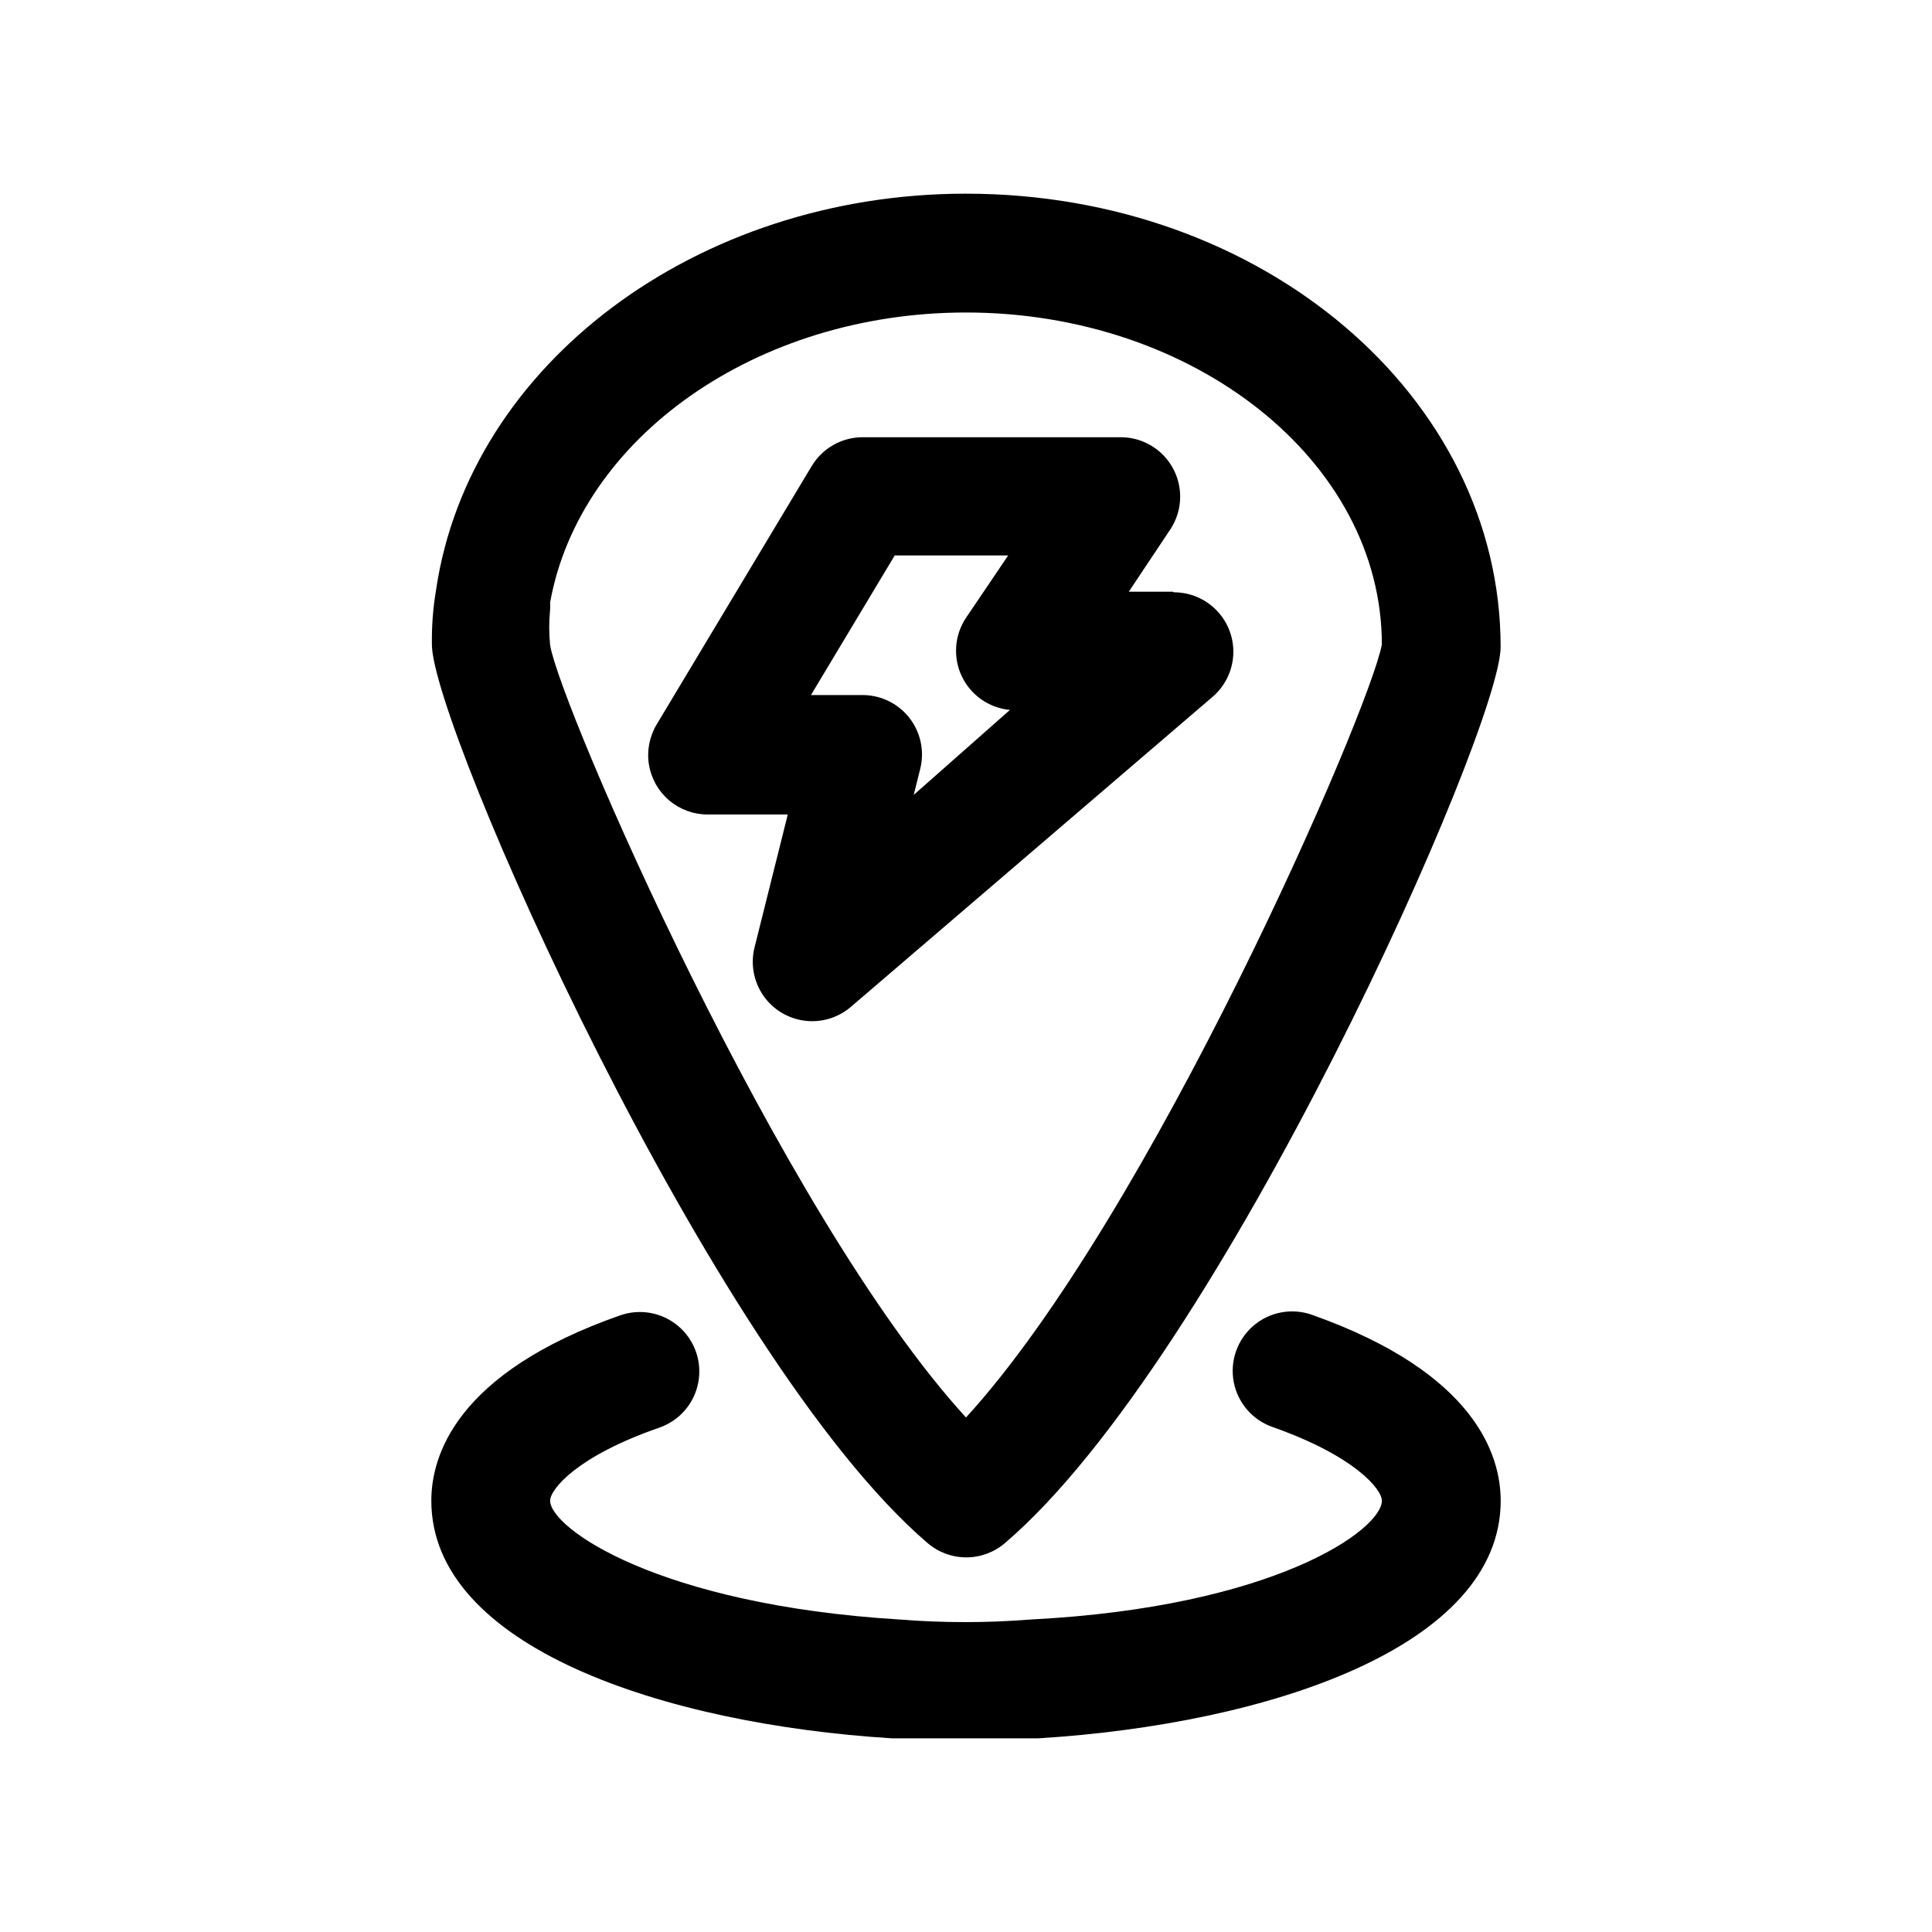
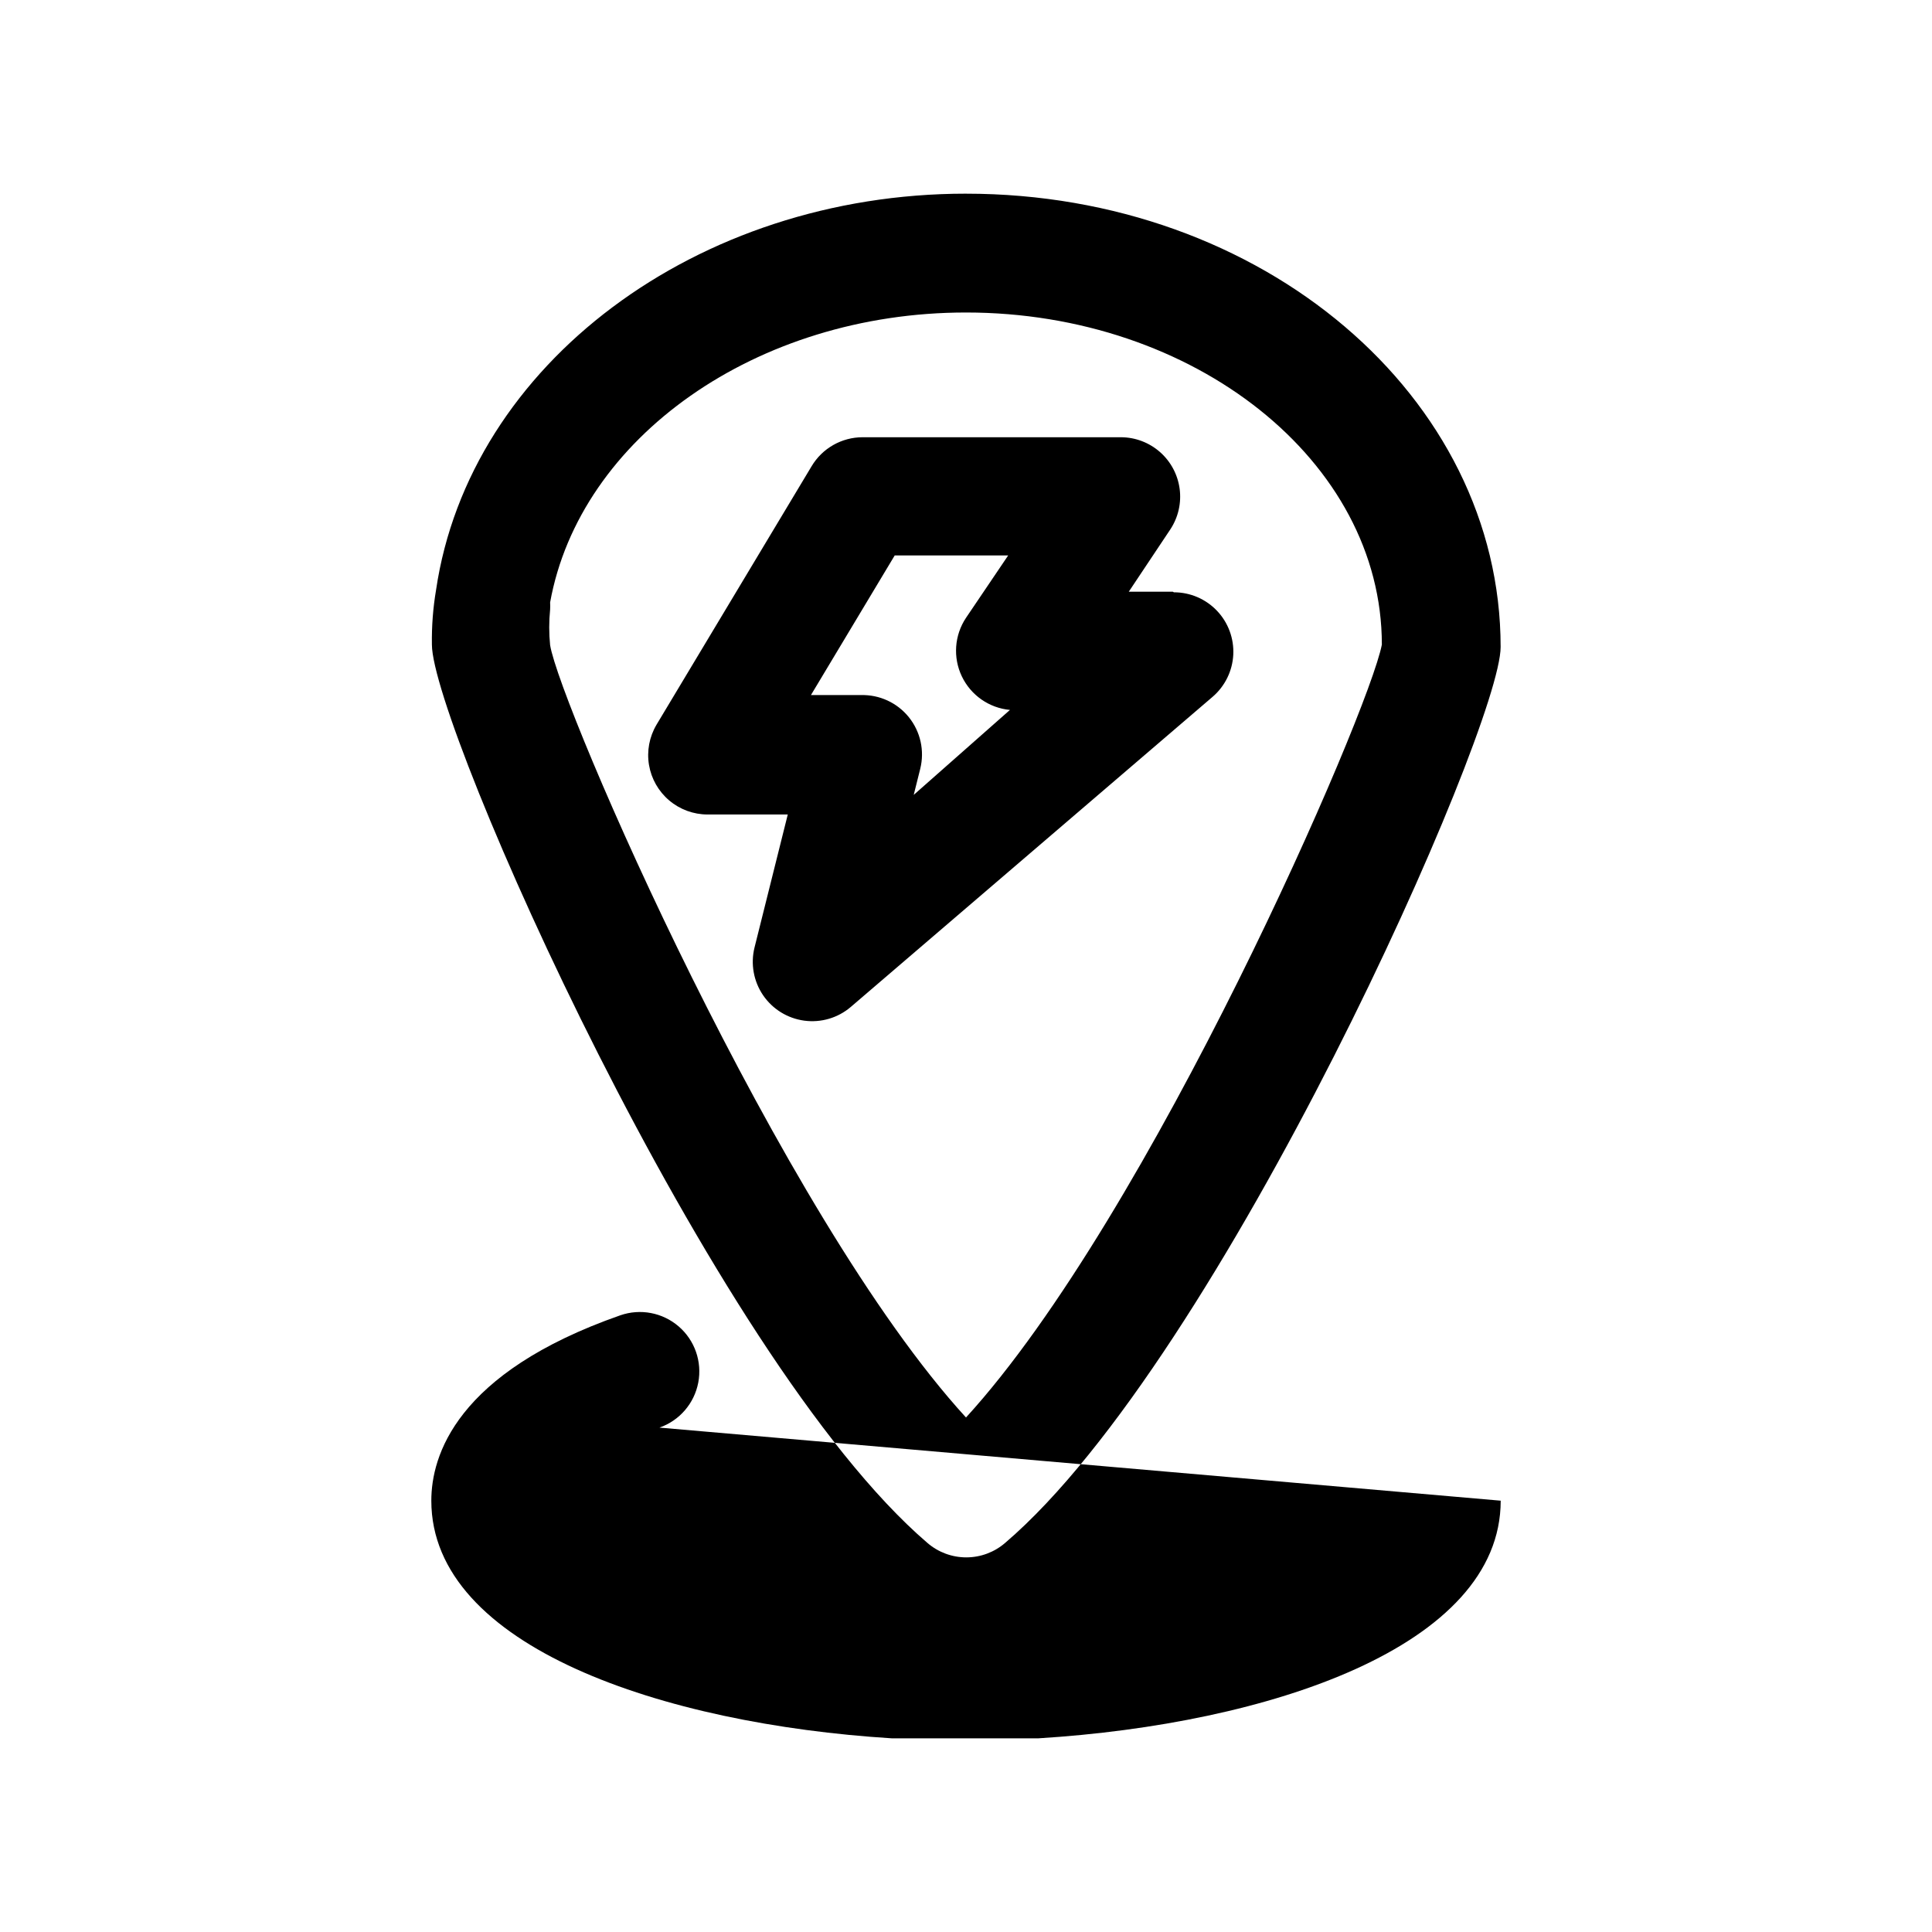
<svg xmlns="http://www.w3.org/2000/svg" fill="#000000" width="800px" height="800px" version="1.1" viewBox="144 144 512 512">
-   <path d="m454.79 300.81h-11.652l11.02-16.531c2.09-3.172 2.961-6.992 2.457-10.758-0.508-3.766-2.356-7.219-5.207-9.727-2.856-2.508-6.516-3.902-10.316-3.922h-68.484c-5.559 0.004-10.707 2.934-13.543 7.715l-41.094 68.488h0.004c-1.898 3.199-2.602 6.973-1.984 10.641 0.617 3.672 2.516 7.004 5.359 9.41 2.84 2.402 6.441 3.723 10.164 3.723h21.254l-8.816 35.266c-1.07 4.344-0.242 8.934 2.273 12.633 2.519 3.695 6.488 6.144 10.922 6.738 4.434 0.594 8.91-0.723 12.309-3.625l95.883-82.184c3.281-2.809 5.266-6.84 5.492-11.148 0.223-4.312-1.332-8.527-4.309-11.66-2.973-3.129-7.098-4.902-11.418-4.902zm-68.645 53.844 1.73-6.926v-0.004c1.184-4.777 0.062-9.836-3.027-13.668-3.09-3.832-7.797-5.996-12.715-5.852h-13.227l22.199-37h30.07l-11.176 16.531c-3.074 4.613-3.492 10.508-1.105 15.508 2.391 5.004 7.234 8.383 12.754 8.895zm13.855-159.33c-71.32 0-131.62 45.188-140.44 105.02-0.809 4.785-1.176 9.633-1.102 14.484 0 21.41 73.996 188.93 131.3 238.05 2.863 2.481 6.523 3.844 10.312 3.844s7.449-1.363 10.312-3.844c57.309-48.965 131.3-215.85 131.3-237.42 0-66.281-62.977-120.13-141.7-120.13zm0 324.33c-49.277-53.844-107.69-188.93-110.21-204.67h-0.004c-0.316-3.141-0.316-6.305 0-9.445 0.035-0.629 0.035-1.262 0-1.891 7.875-43.609 54.633-76.832 110.21-76.832 60.457 0 110.21 39.359 110.21 88.008-3.465 18.109-61.402 151.46-110.21 204.83zm141.7 22.043c0 38.73-61.559 59.199-122.49 62.977h-19.207-19.68c-60.461-3.781-122.02-24.246-122.02-62.977 0-11.809 6.453-33.852 50.066-49.121 5.316-1.855 11.219-0.734 15.484 2.938 4.266 3.676 6.246 9.348 5.195 14.879s-4.973 10.082-10.289 11.938c-21.883 7.559-28.969 16.375-28.969 19.367 0 7.242 28.496 27.551 92.574 31.488 11.582 0.922 23.215 0.922 34.797 0 64.551-3.305 93.047-23.773 93.047-31.488 0-2.992-7.086-11.809-28.969-19.523-5.316-1.855-9.238-6.406-10.289-11.938-1.047-5.531 0.934-11.203 5.195-14.879 4.266-3.676 10.168-4.797 15.484-2.938 43.609 15.426 50.066 37.469 50.066 49.277z" />
+   <path d="m454.79 300.81h-11.652l11.02-16.531c2.09-3.172 2.961-6.992 2.457-10.758-0.508-3.766-2.356-7.219-5.207-9.727-2.856-2.508-6.516-3.902-10.316-3.922h-68.484c-5.559 0.004-10.707 2.934-13.543 7.715l-41.094 68.488h0.004c-1.898 3.199-2.602 6.973-1.984 10.641 0.617 3.672 2.516 7.004 5.359 9.41 2.84 2.402 6.441 3.723 10.164 3.723h21.254l-8.816 35.266c-1.07 4.344-0.242 8.934 2.273 12.633 2.519 3.695 6.488 6.144 10.922 6.738 4.434 0.594 8.91-0.723 12.309-3.625l95.883-82.184c3.281-2.809 5.266-6.84 5.492-11.148 0.223-4.312-1.332-8.527-4.309-11.66-2.973-3.129-7.098-4.902-11.418-4.902zm-68.645 53.844 1.73-6.926v-0.004c1.184-4.777 0.062-9.836-3.027-13.668-3.09-3.832-7.797-5.996-12.715-5.852h-13.227l22.199-37h30.07l-11.176 16.531c-3.074 4.613-3.492 10.508-1.105 15.508 2.391 5.004 7.234 8.383 12.754 8.895zm13.855-159.33c-71.32 0-131.62 45.188-140.44 105.02-0.809 4.785-1.176 9.633-1.102 14.484 0 21.41 73.996 188.93 131.3 238.05 2.863 2.481 6.523 3.844 10.312 3.844s7.449-1.363 10.312-3.844c57.309-48.965 131.3-215.85 131.3-237.42 0-66.281-62.977-120.13-141.7-120.13zm0 324.33c-49.277-53.844-107.69-188.93-110.21-204.67h-0.004c-0.316-3.141-0.316-6.305 0-9.445 0.035-0.629 0.035-1.262 0-1.891 7.875-43.609 54.633-76.832 110.21-76.832 60.457 0 110.21 39.359 110.21 88.008-3.465 18.109-61.402 151.46-110.21 204.83zm141.7 22.043c0 38.73-61.559 59.199-122.49 62.977h-19.207-19.68c-60.461-3.781-122.02-24.246-122.02-62.977 0-11.809 6.453-33.852 50.066-49.121 5.316-1.855 11.219-0.734 15.484 2.938 4.266 3.676 6.246 9.348 5.195 14.879s-4.973 10.082-10.289 11.938z" />
</svg>